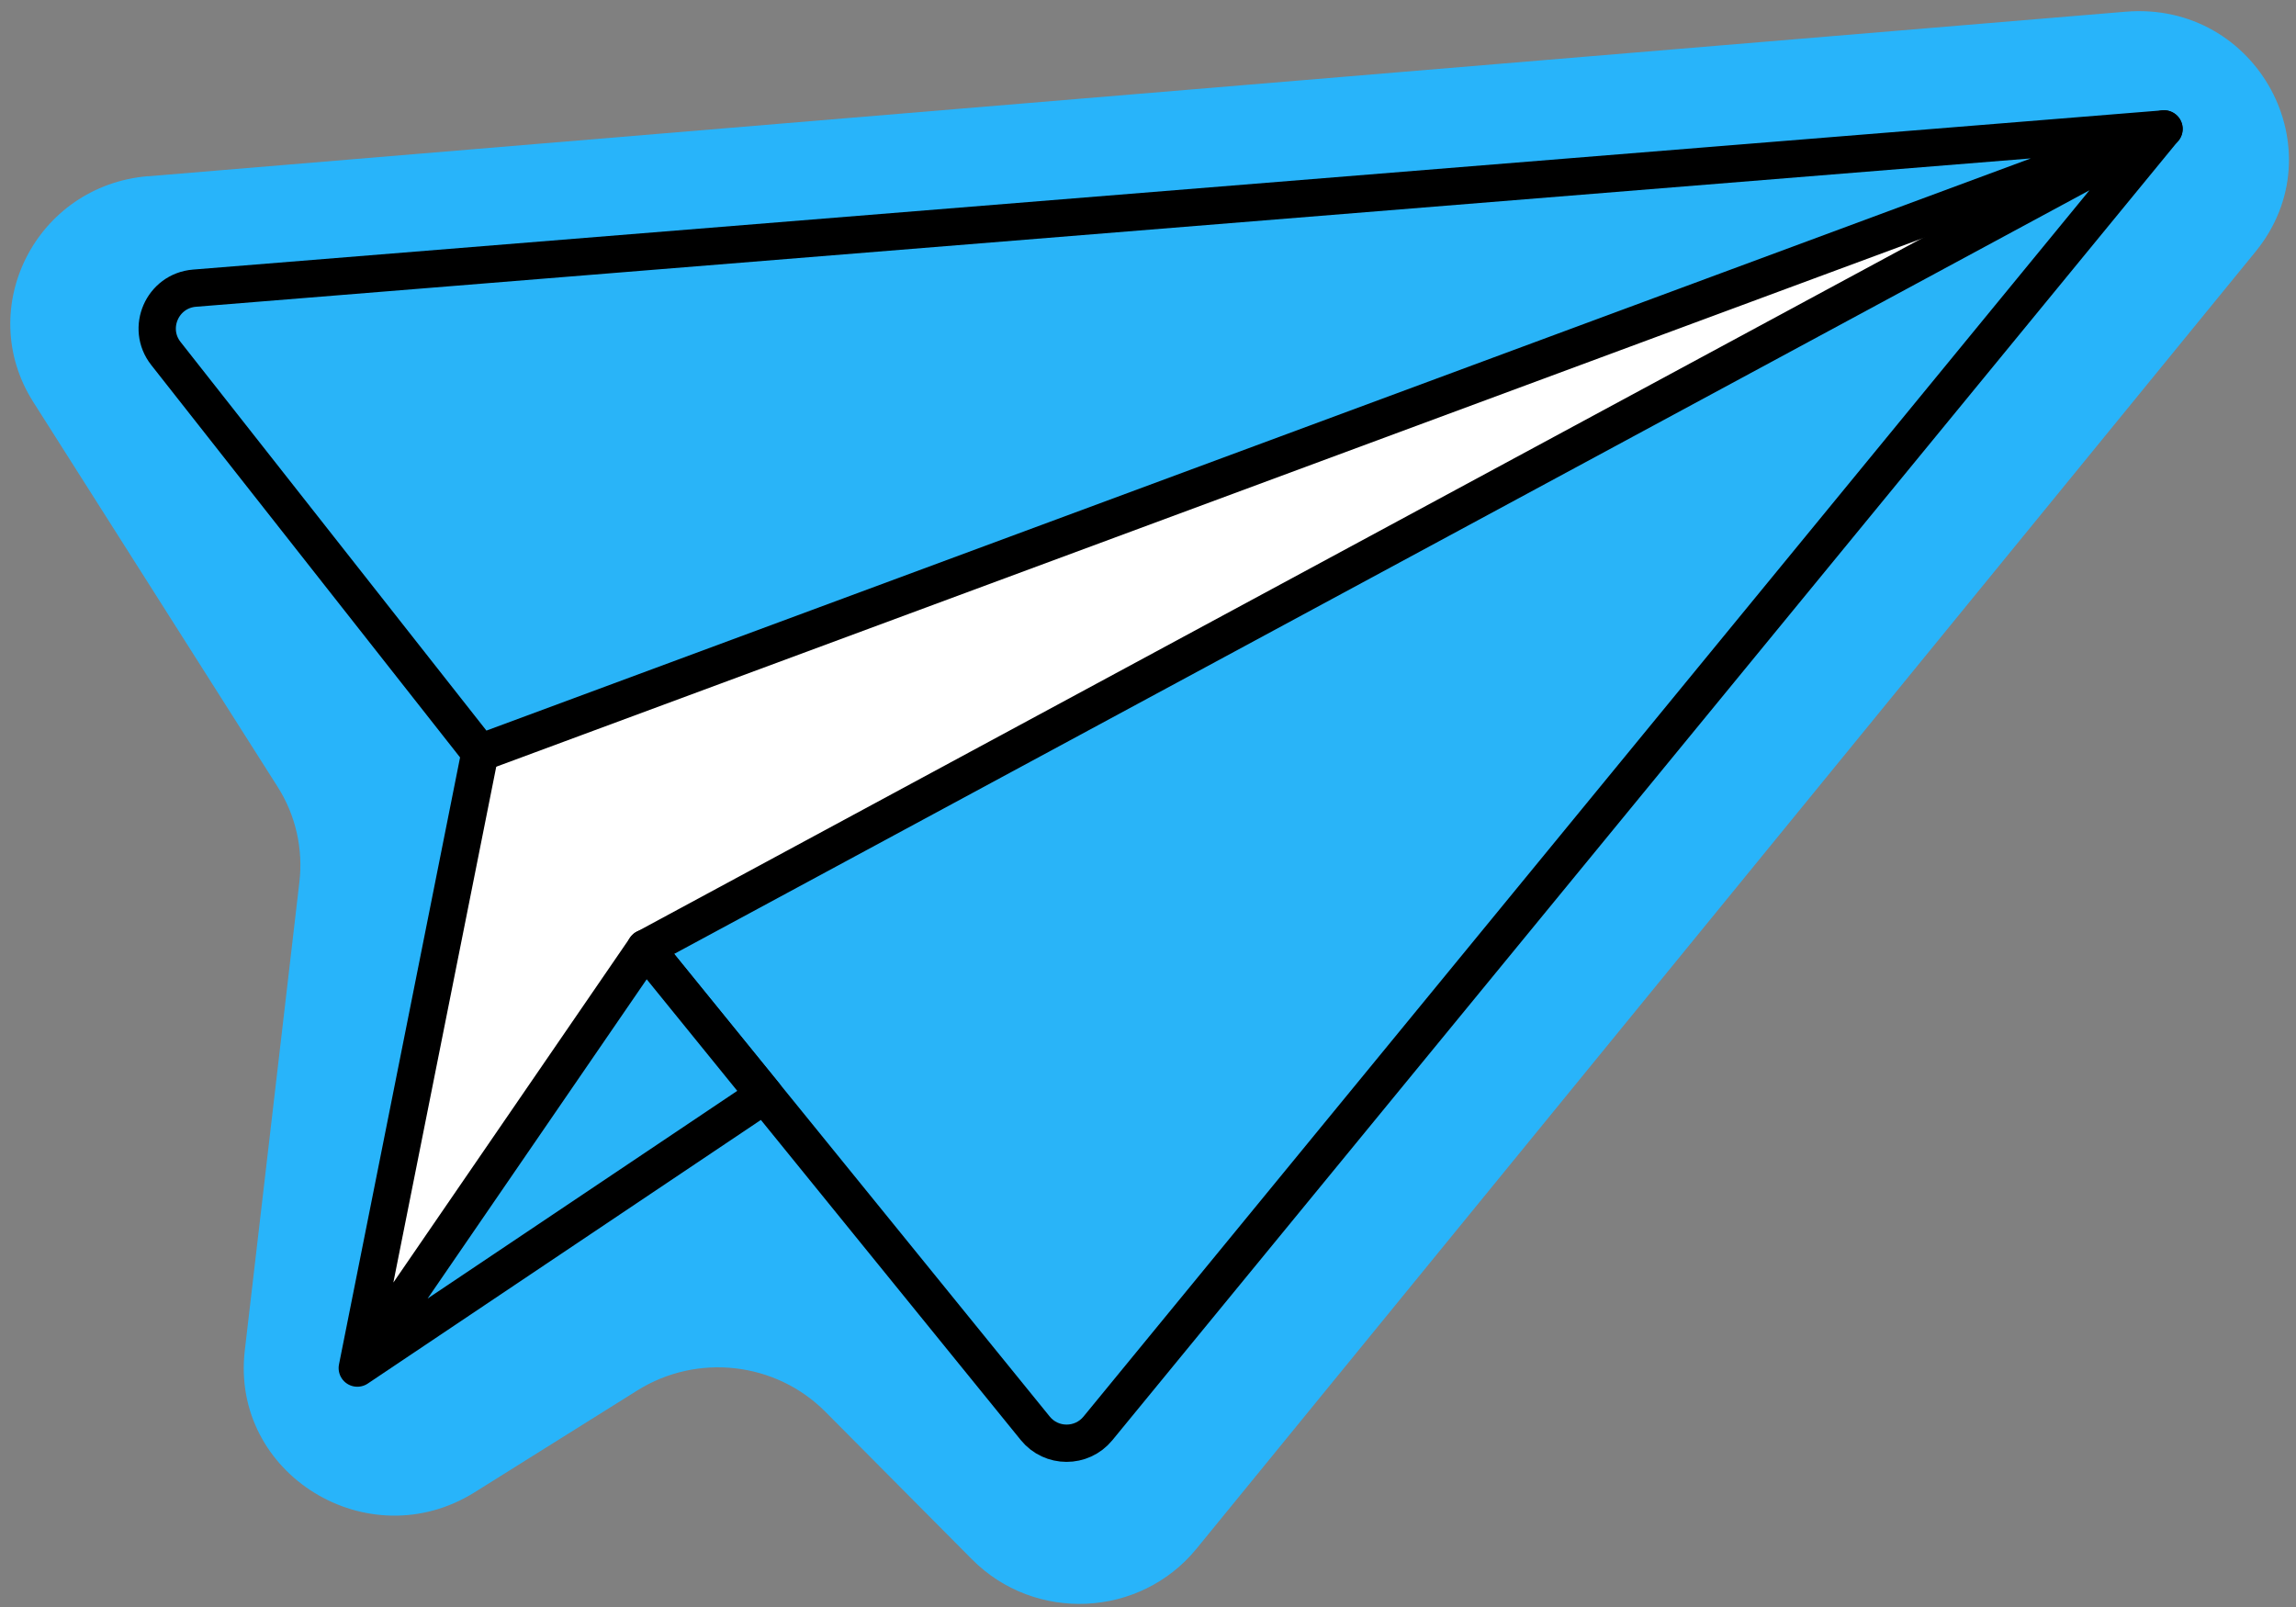
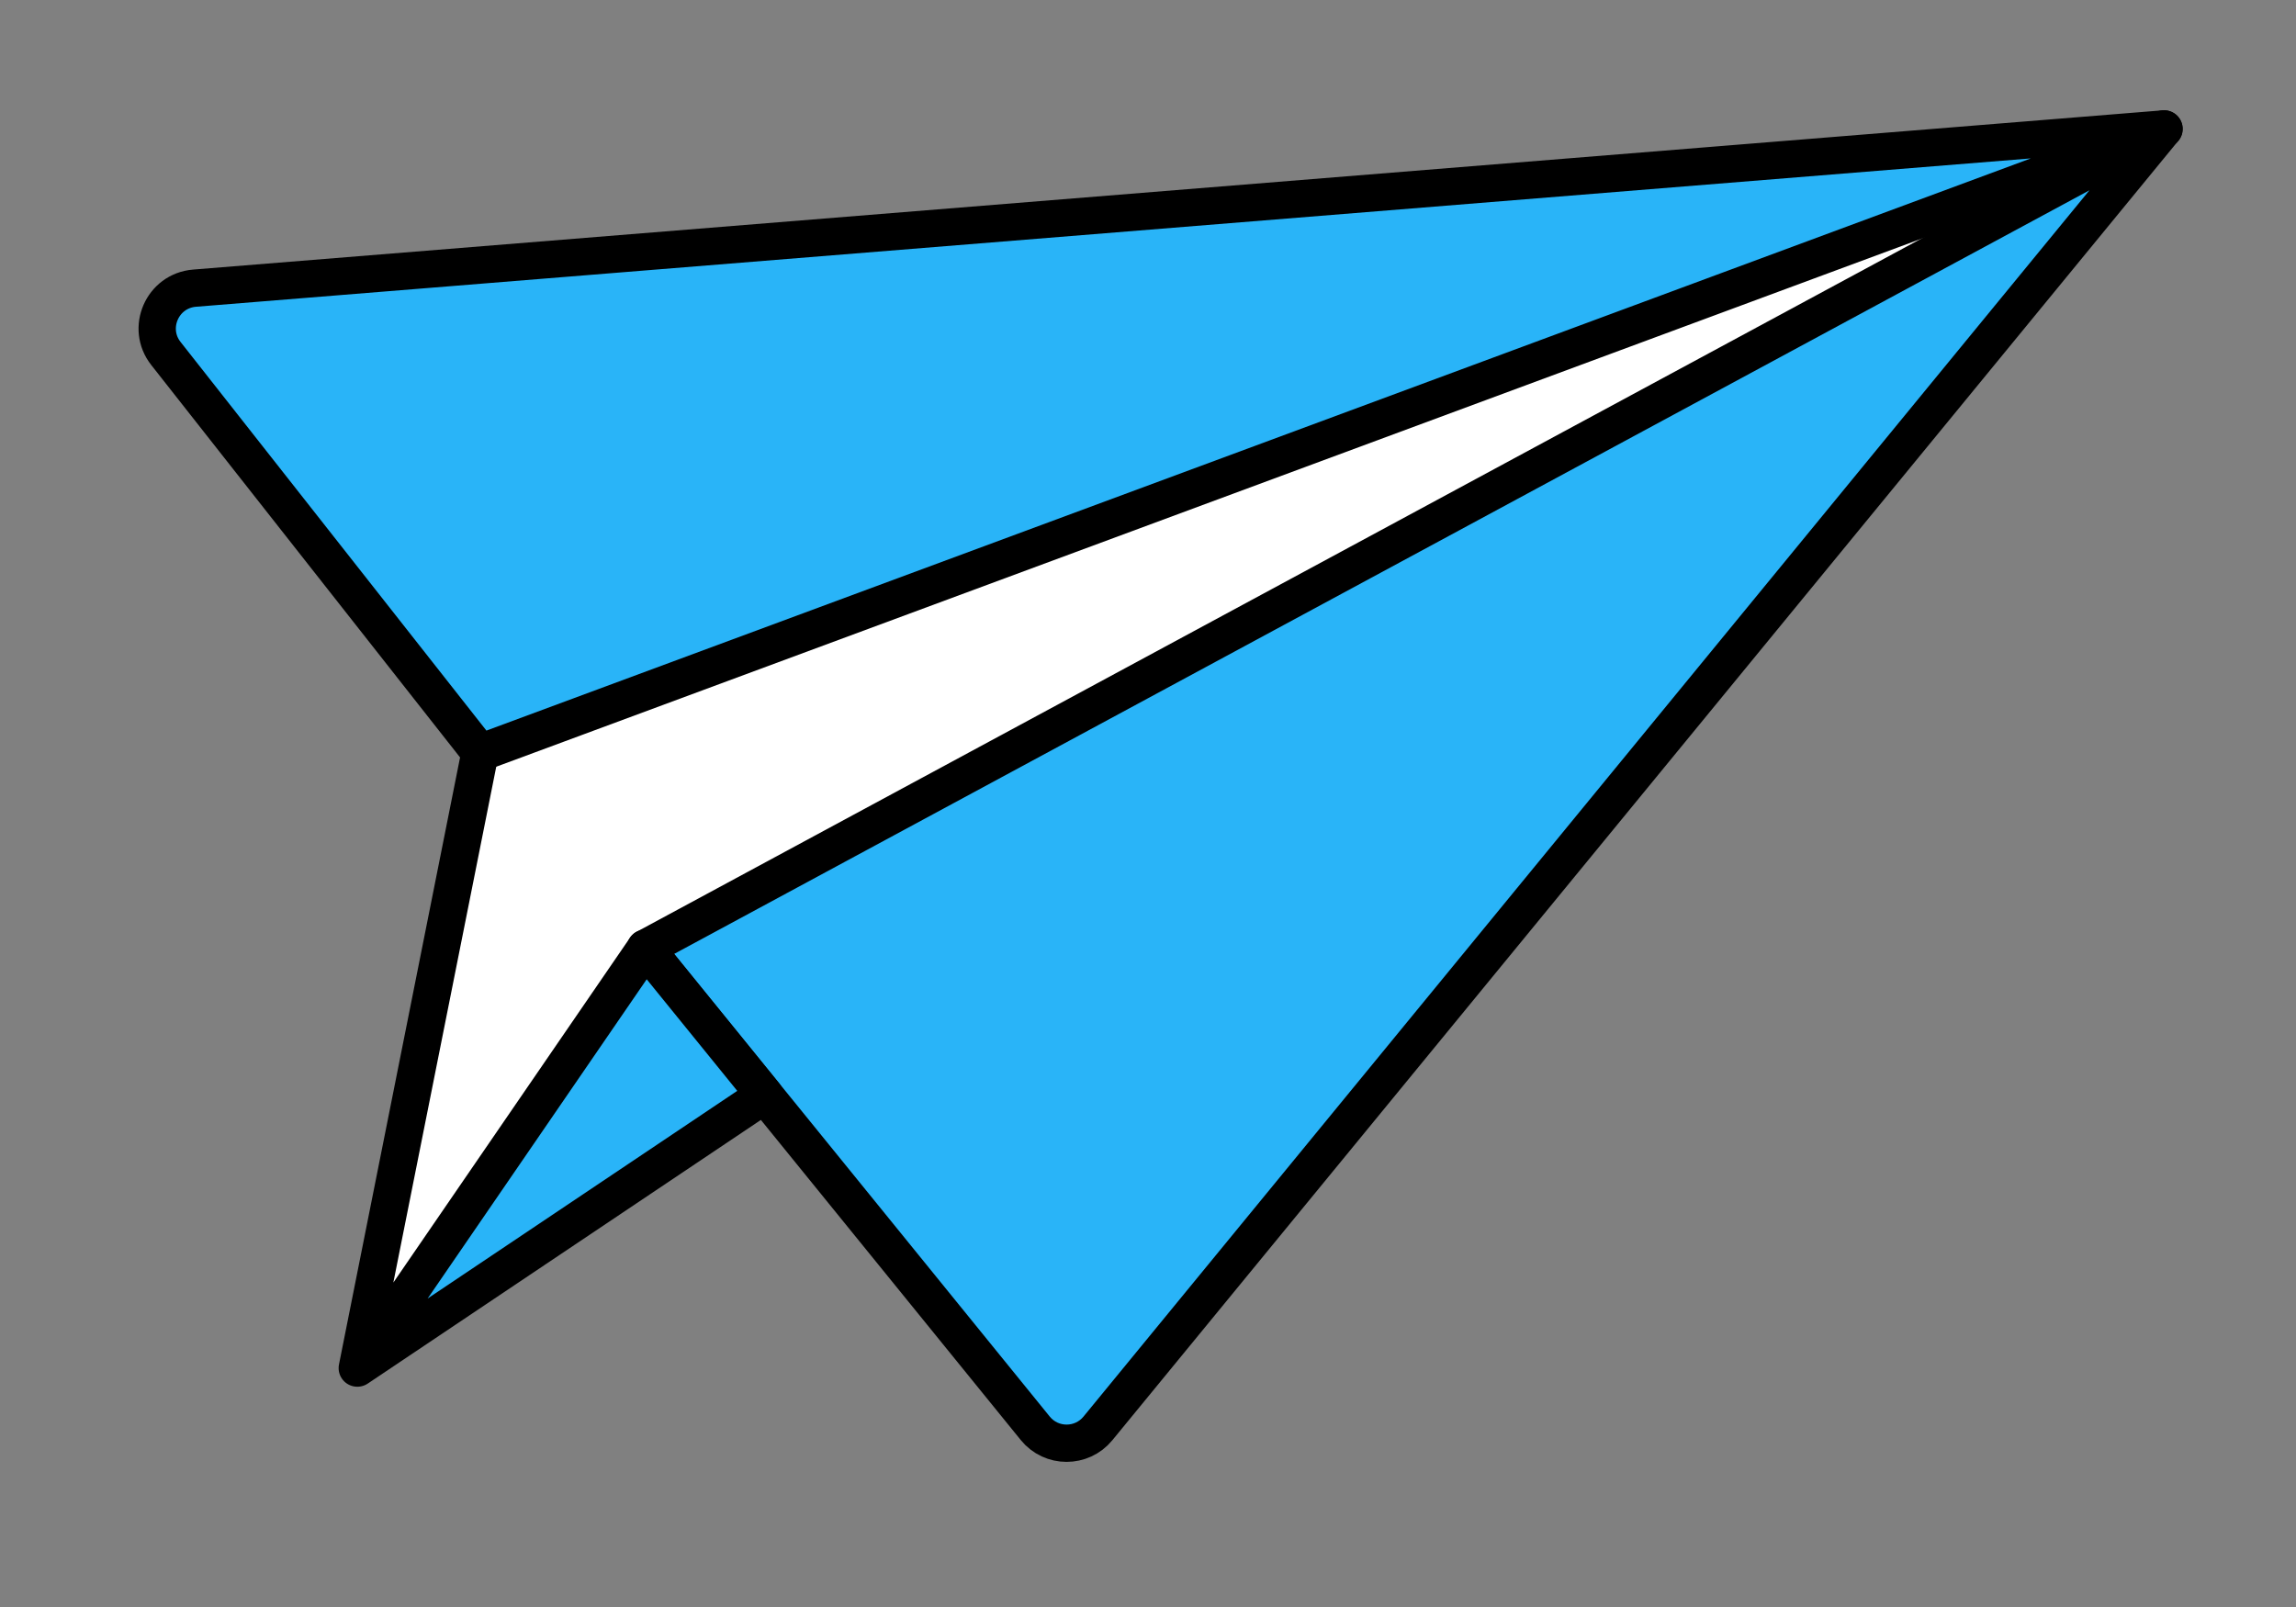
<svg xmlns="http://www.w3.org/2000/svg" width="110" height="77" viewBox="0 0 110 77" fill="none">
  <rect x="0" y="0" width="110" height="77" fill="#808080" stroke="none" />
-   <path d="M7.102 8.446C38.677 5.82 70.258 3.188 101.839 0.561C108.149 0.038 112.024 7.208 108.055 12.067C91.146 32.779 74.237 53.491 57.327 74.203C54.623 77.519 49.582 77.757 46.567 74.716C44.226 72.359 41.889 70.001 39.548 67.65C37.165 65.251 33.404 64.826 30.534 66.624C27.938 68.251 25.343 69.877 22.747 71.499C17.634 74.7 11.034 70.633 11.728 64.707C12.598 57.226 13.474 49.74 14.344 42.26C14.531 40.664 14.163 39.053 13.298 37.696C9.397 31.551 5.496 25.407 1.595 19.263C-1.26 14.766 1.73 8.886 7.097 8.441L7.102 8.446Z" fill="#28B4FA" />
  <path d="M24.018 33.053C21.718 43.886 19.417 54.718 17.117 65.551C44.952 46.036 72.782 26.526 100.612 7.011C75.082 15.693 49.553 24.371 24.018 33.053Z" fill="white" />
  <path d="M23.003 36.069C17.983 29.691 12.968 23.314 7.948 16.937C6.995 15.725 7.772 13.937 9.316 13.808C40.772 11.264 72.223 8.72 103.68 6.177C76.787 16.139 49.895 26.106 23.008 36.069H23.003Z" fill="#29B4F8" stroke="black" stroke-width="1.787" stroke-linecap="round" stroke-linejoin="round" />
  <path d="M30.922 45.43C37.149 53.097 43.371 60.77 49.598 68.437C50.37 69.39 51.82 69.39 52.597 68.447C69.621 47.689 86.649 26.93 103.672 6.177C79.422 19.263 55.172 32.349 30.922 45.435V45.43Z" fill="#29B4F8" stroke="black" stroke-width="1.787" stroke-linecap="round" stroke-linejoin="round" />
  <path d="M22.997 36.069C21.039 45.897 19.075 55.724 17.117 65.552C21.718 58.843 26.318 52.139 30.923 45.431L36.632 52.466C30.131 56.828 23.624 61.19 17.122 65.552" fill="#29B4F8" />
  <path d="M22.997 36.069C21.039 45.897 19.075 55.724 17.117 65.552C21.718 58.843 26.318 52.139 30.923 45.431L36.632 52.466C30.131 56.828 23.624 61.19 17.122 65.552" stroke="black" stroke-width="1.787" stroke-linecap="round" stroke-linejoin="round" />
</svg>